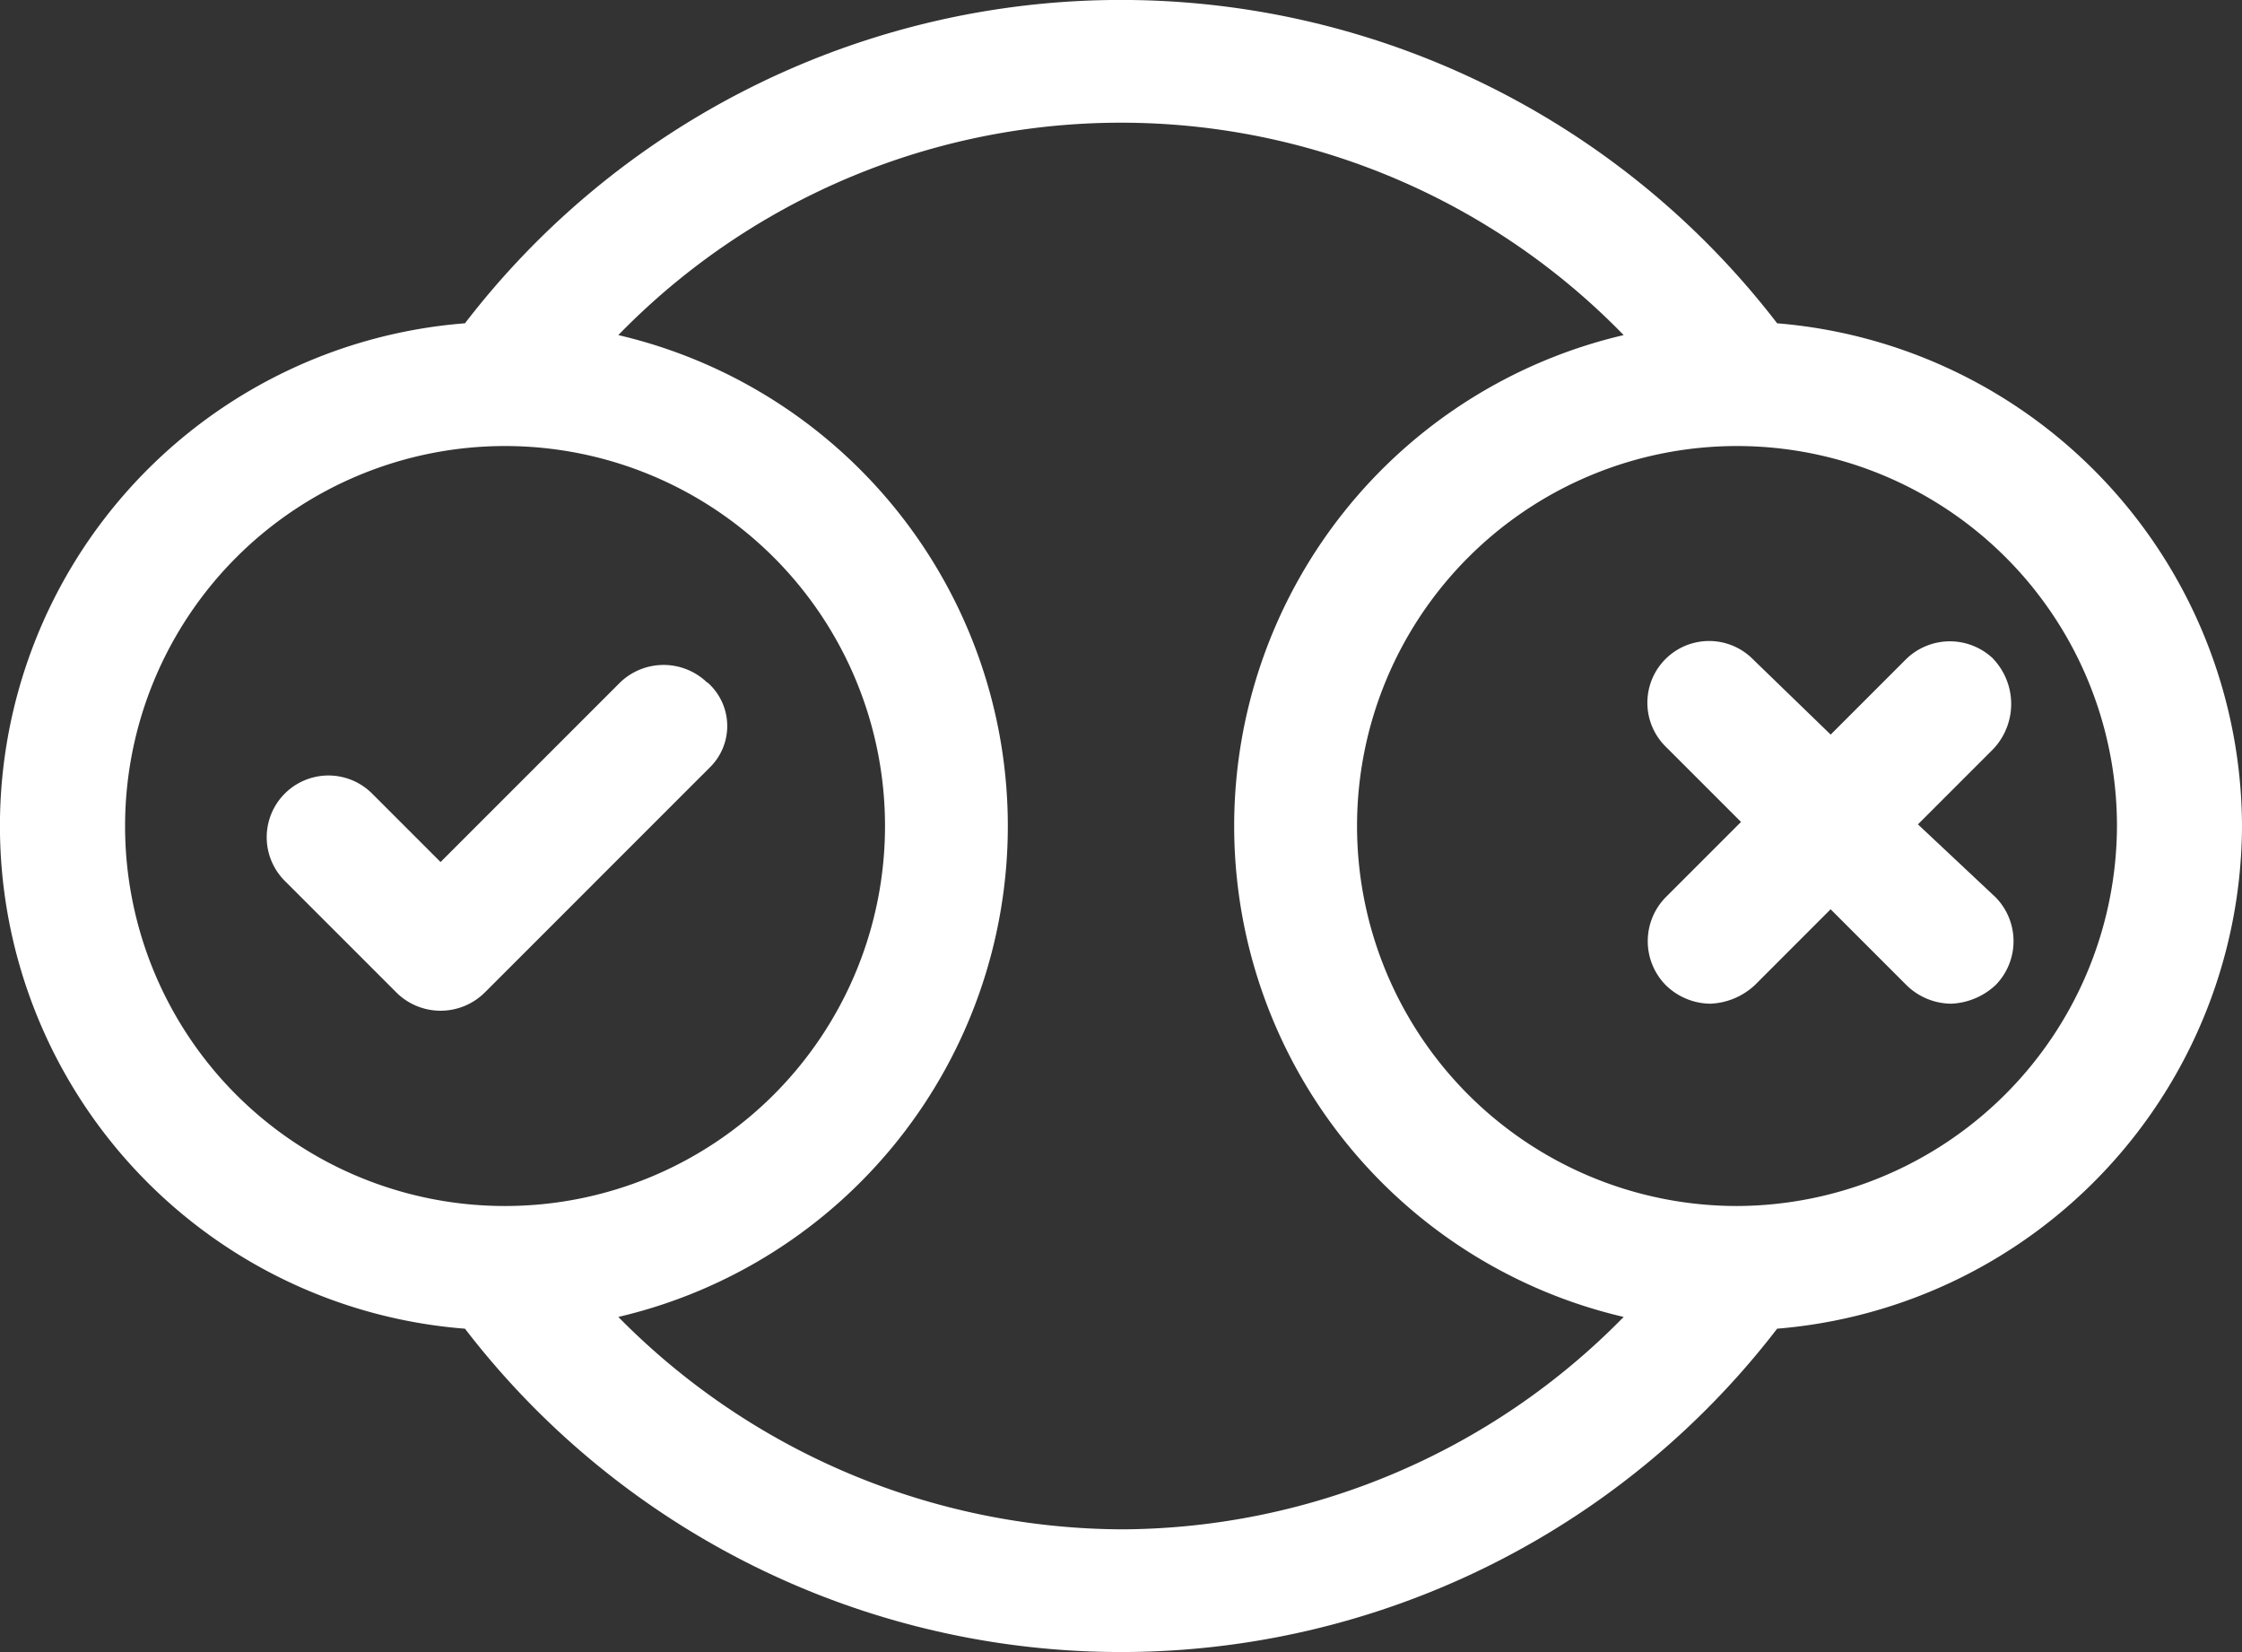
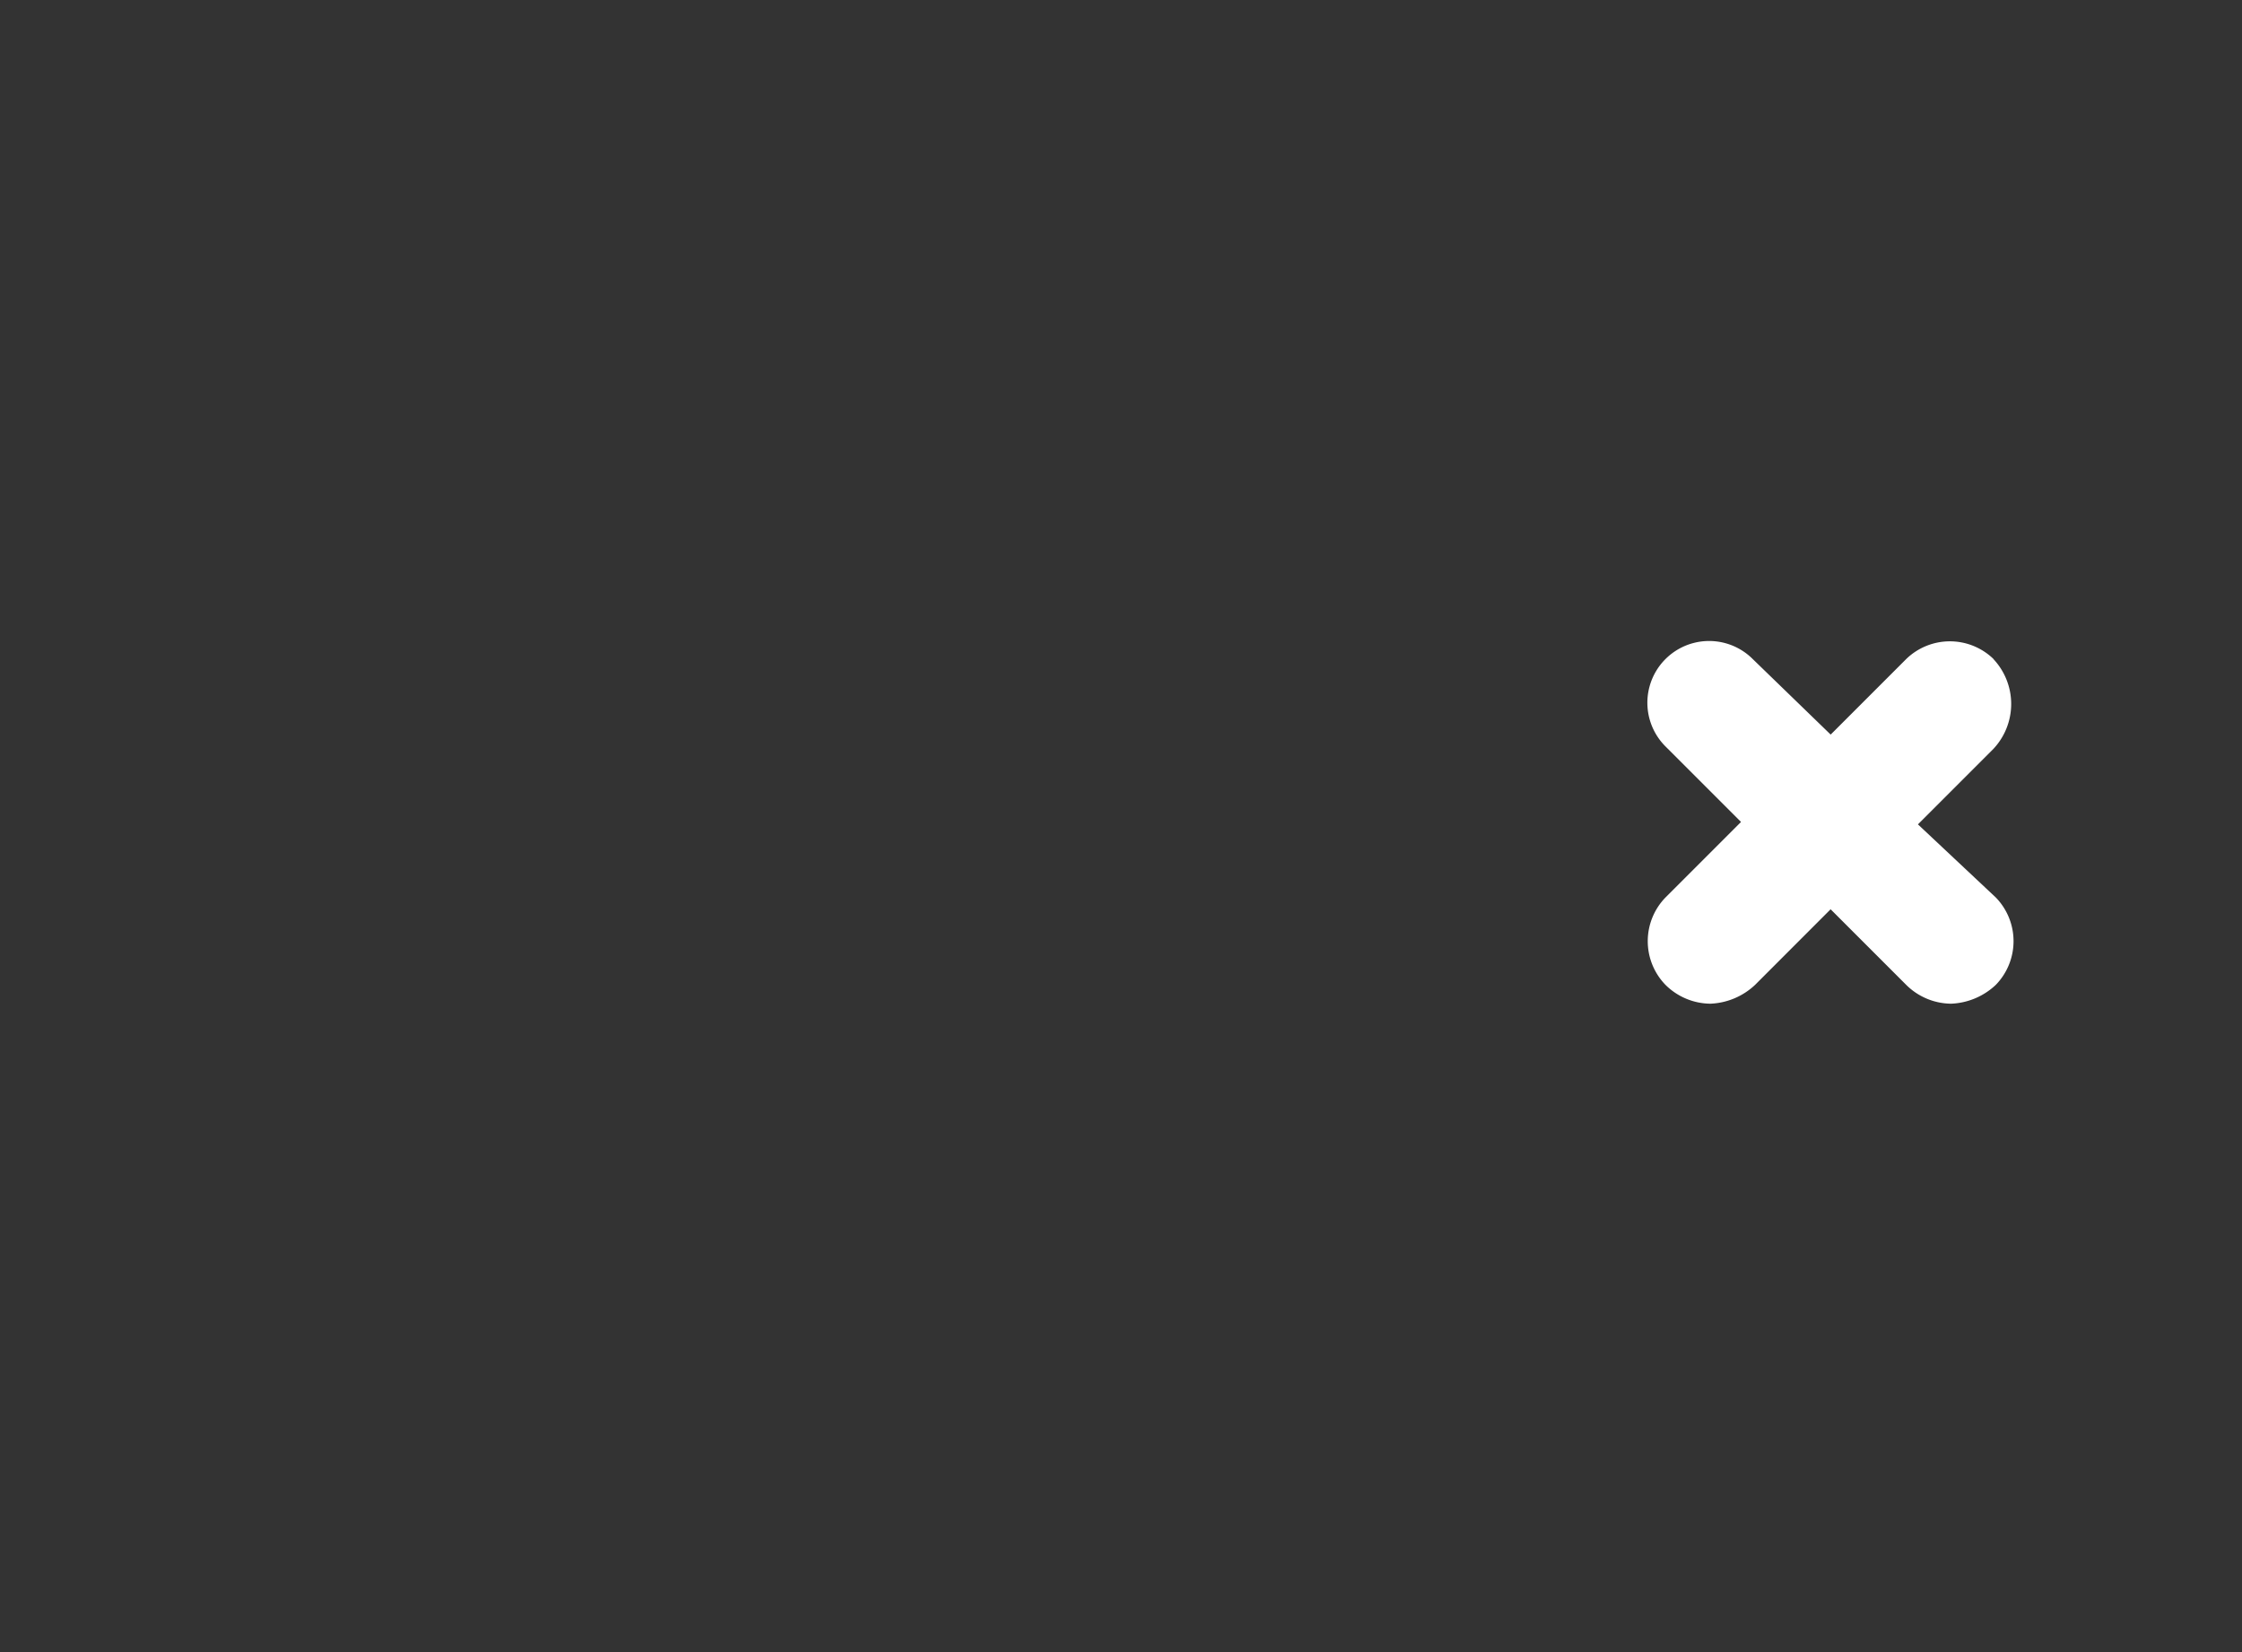
<svg xmlns="http://www.w3.org/2000/svg" width="41.959" height="30.917" viewBox="0 0 41.959 30.917">
  <rect x="0" y="0" width="41.959" height="30.917" fill="#333333" stroke="none" />
  <g id="Group_57" data-name="Group 57" transform="translate(-25 -954.687)">
-     <path id="Path_84" data-name="Path 84" d="M125.959,99.459a9.472,9.472,0,0,0-8.7-9.408,15.483,15.483,0,0,0-24.557,0,9.436,9.436,0,0,0,0,18.815,15.483,15.483,0,0,0,24.557,0A9.472,9.472,0,0,0,125.959,99.459Zm-39.618,0a7.111,7.111,0,1,1,7.111,7.111A7.106,7.106,0,0,1,86.341,99.459Zm18.639,13.162a13.3,13.3,0,0,1-9.408-3.975,9.434,9.434,0,0,0,0-18.374,13.12,13.12,0,0,1,18.815,0,9.434,9.434,0,0,0,0,18.374,13.215,13.215,0,0,1-9.408,3.975Zm11.528-6.051a7.111,7.111,0,1,1,7.111-7.111A7.135,7.135,0,0,1,116.507,106.57Z" transform="translate(-59 870.686)" fill="#fff" />
-     <path id="Path_62" data-name="Path 62" d="M155.8,242.53a1.173,1.173,0,0,0-1.634,0l-3.357,3.357-1.281-1.281a1.155,1.155,0,1,0-1.634,1.634l2.076,2.076a1.173,1.173,0,0,0,1.679,0l4.2-4.2a1.084,1.084,0,0,0-.045-1.59Z" transform="translate(-117.564 724.932)" fill="#fff" />
    <path id="Path_64" data-name="Path 64" d="M459.789,236.93a1.173,1.173,0,0,0-1.634,0l-1.414,1.414-1.458-1.413a1.155,1.155,0,0,0-1.634,1.634l1.414,1.414-1.414,1.414a1.173,1.173,0,0,0,0,1.634,1.206,1.206,0,0,0,.839.353,1.292,1.292,0,0,0,.839-.353l1.413-1.414,1.414,1.414a1.207,1.207,0,0,0,.839.353,1.291,1.291,0,0,0,.839-.353,1.173,1.173,0,0,0,0-1.634l-1.458-1.369,1.414-1.414a1.228,1.228,0,0,0,0-1.678Z" transform="translate(-397.48 730.09)" fill="#fff" />
  </g>
</svg>